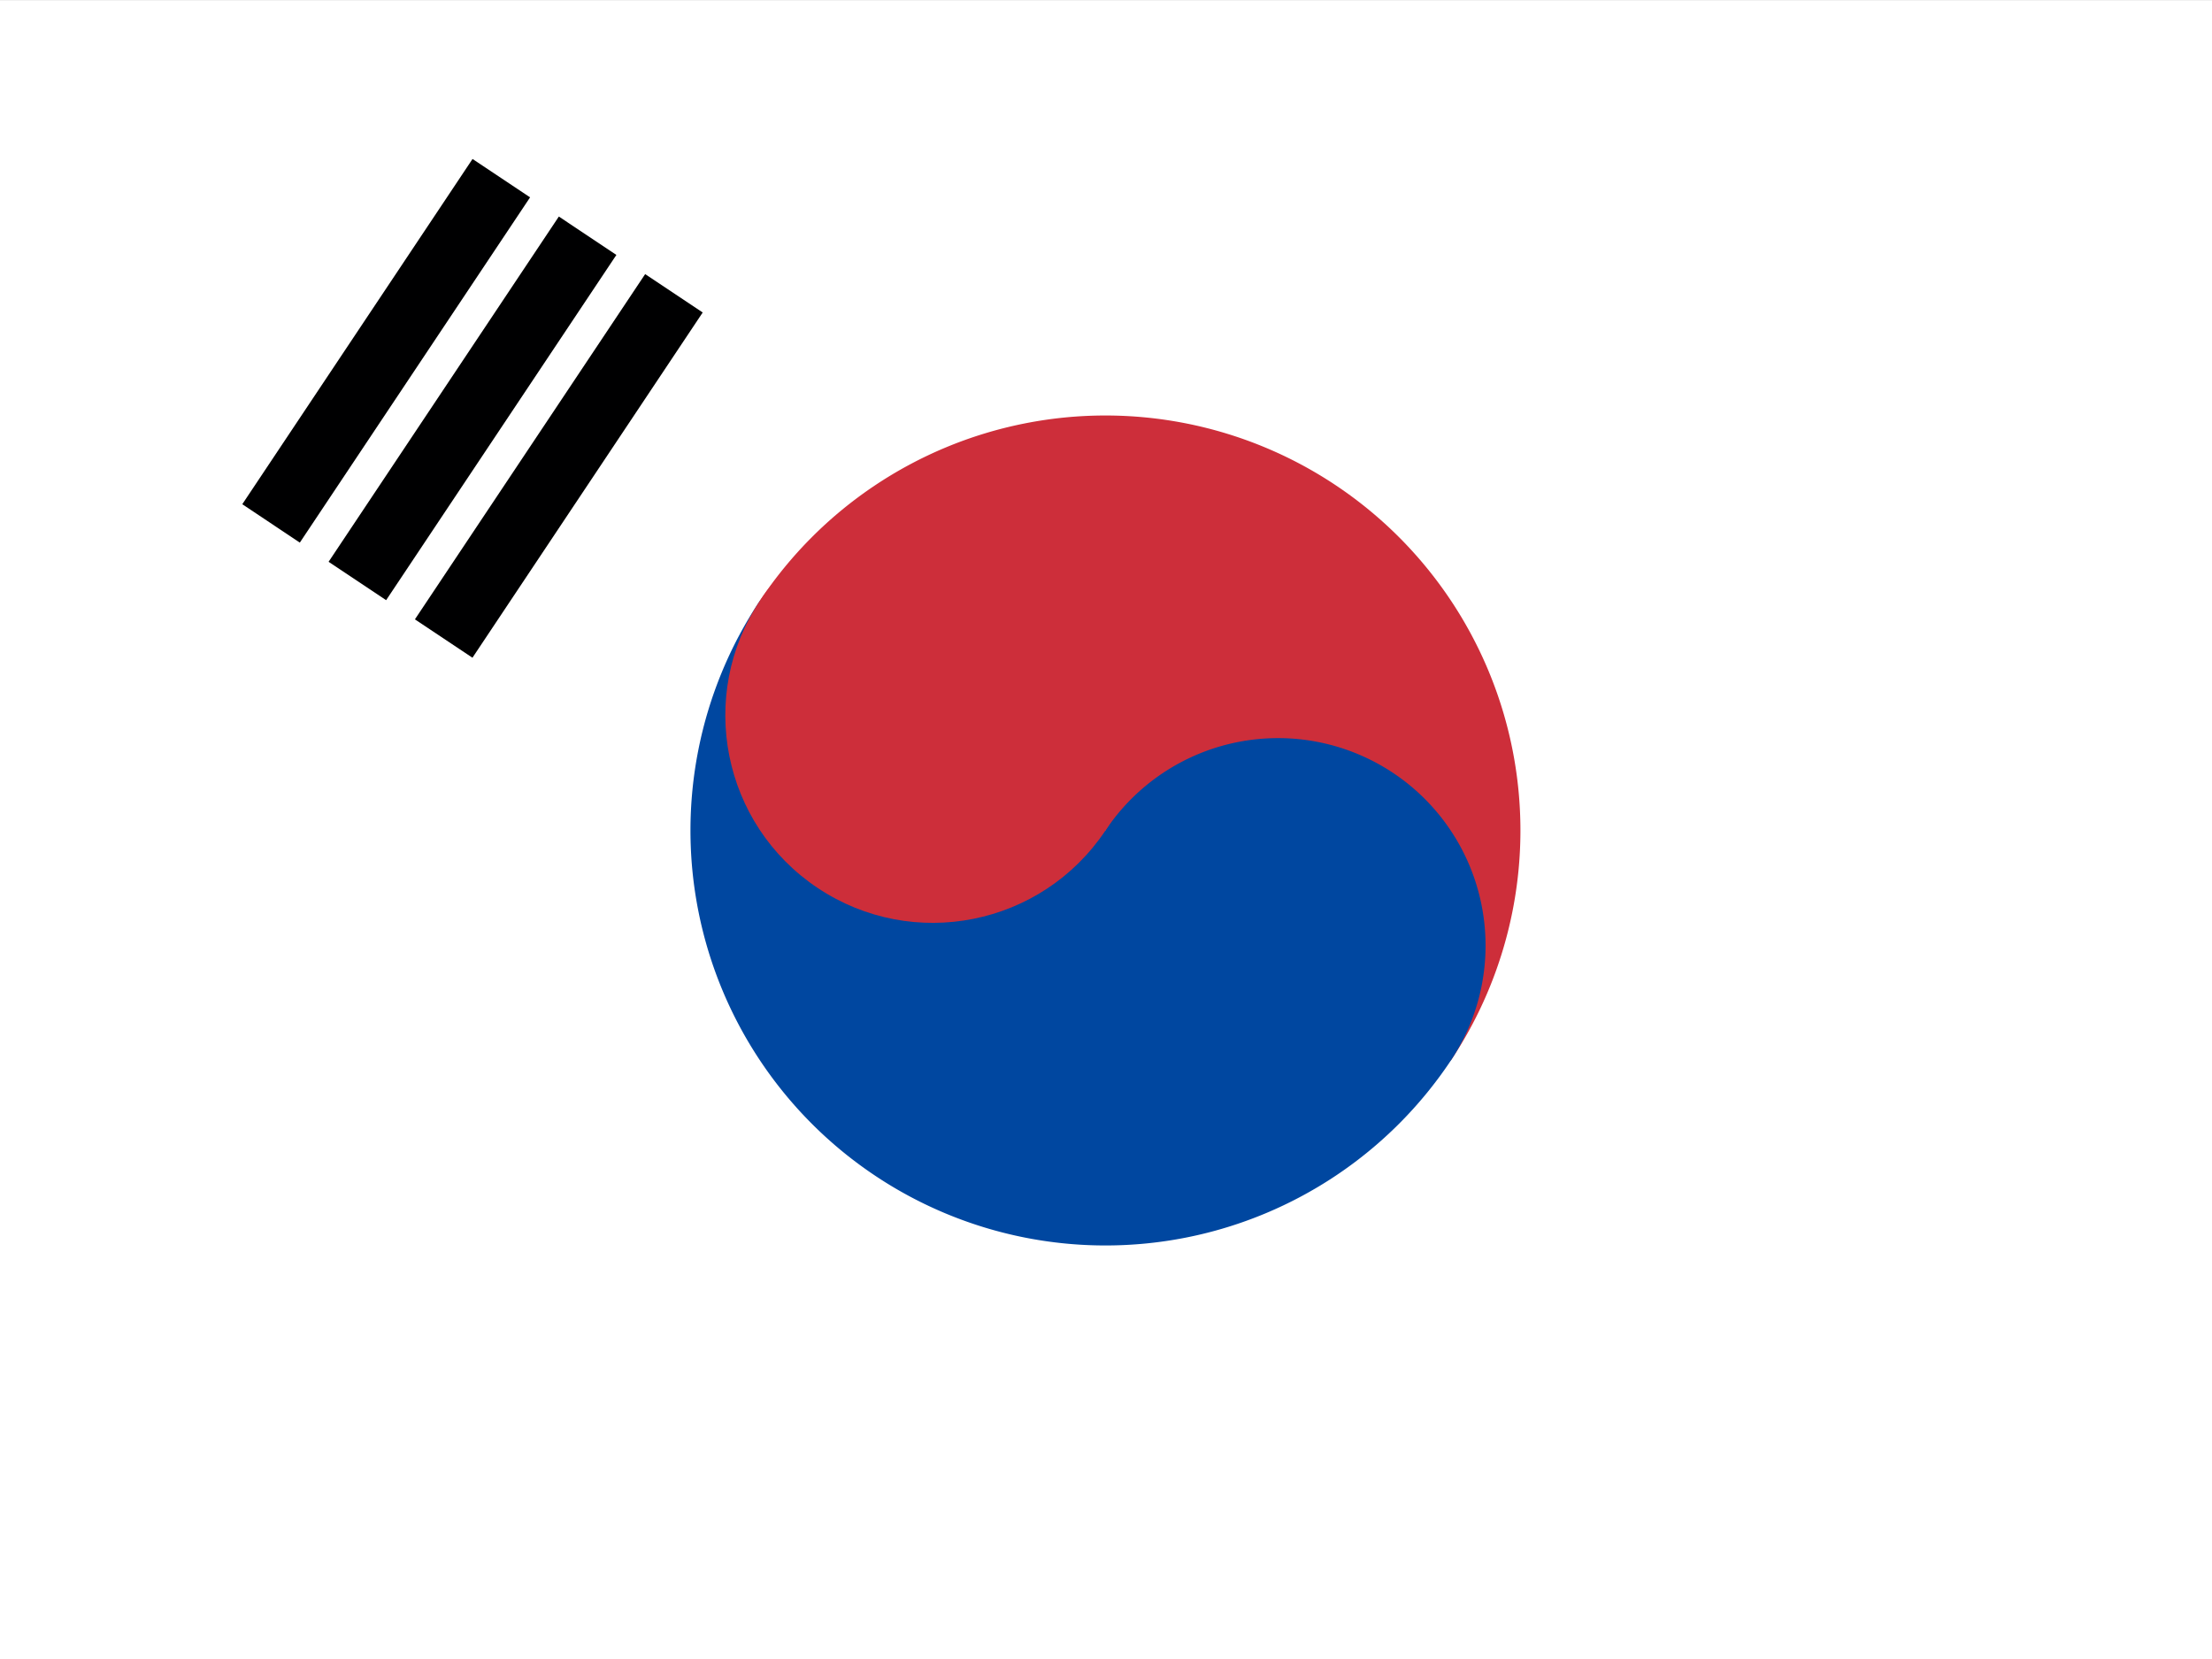
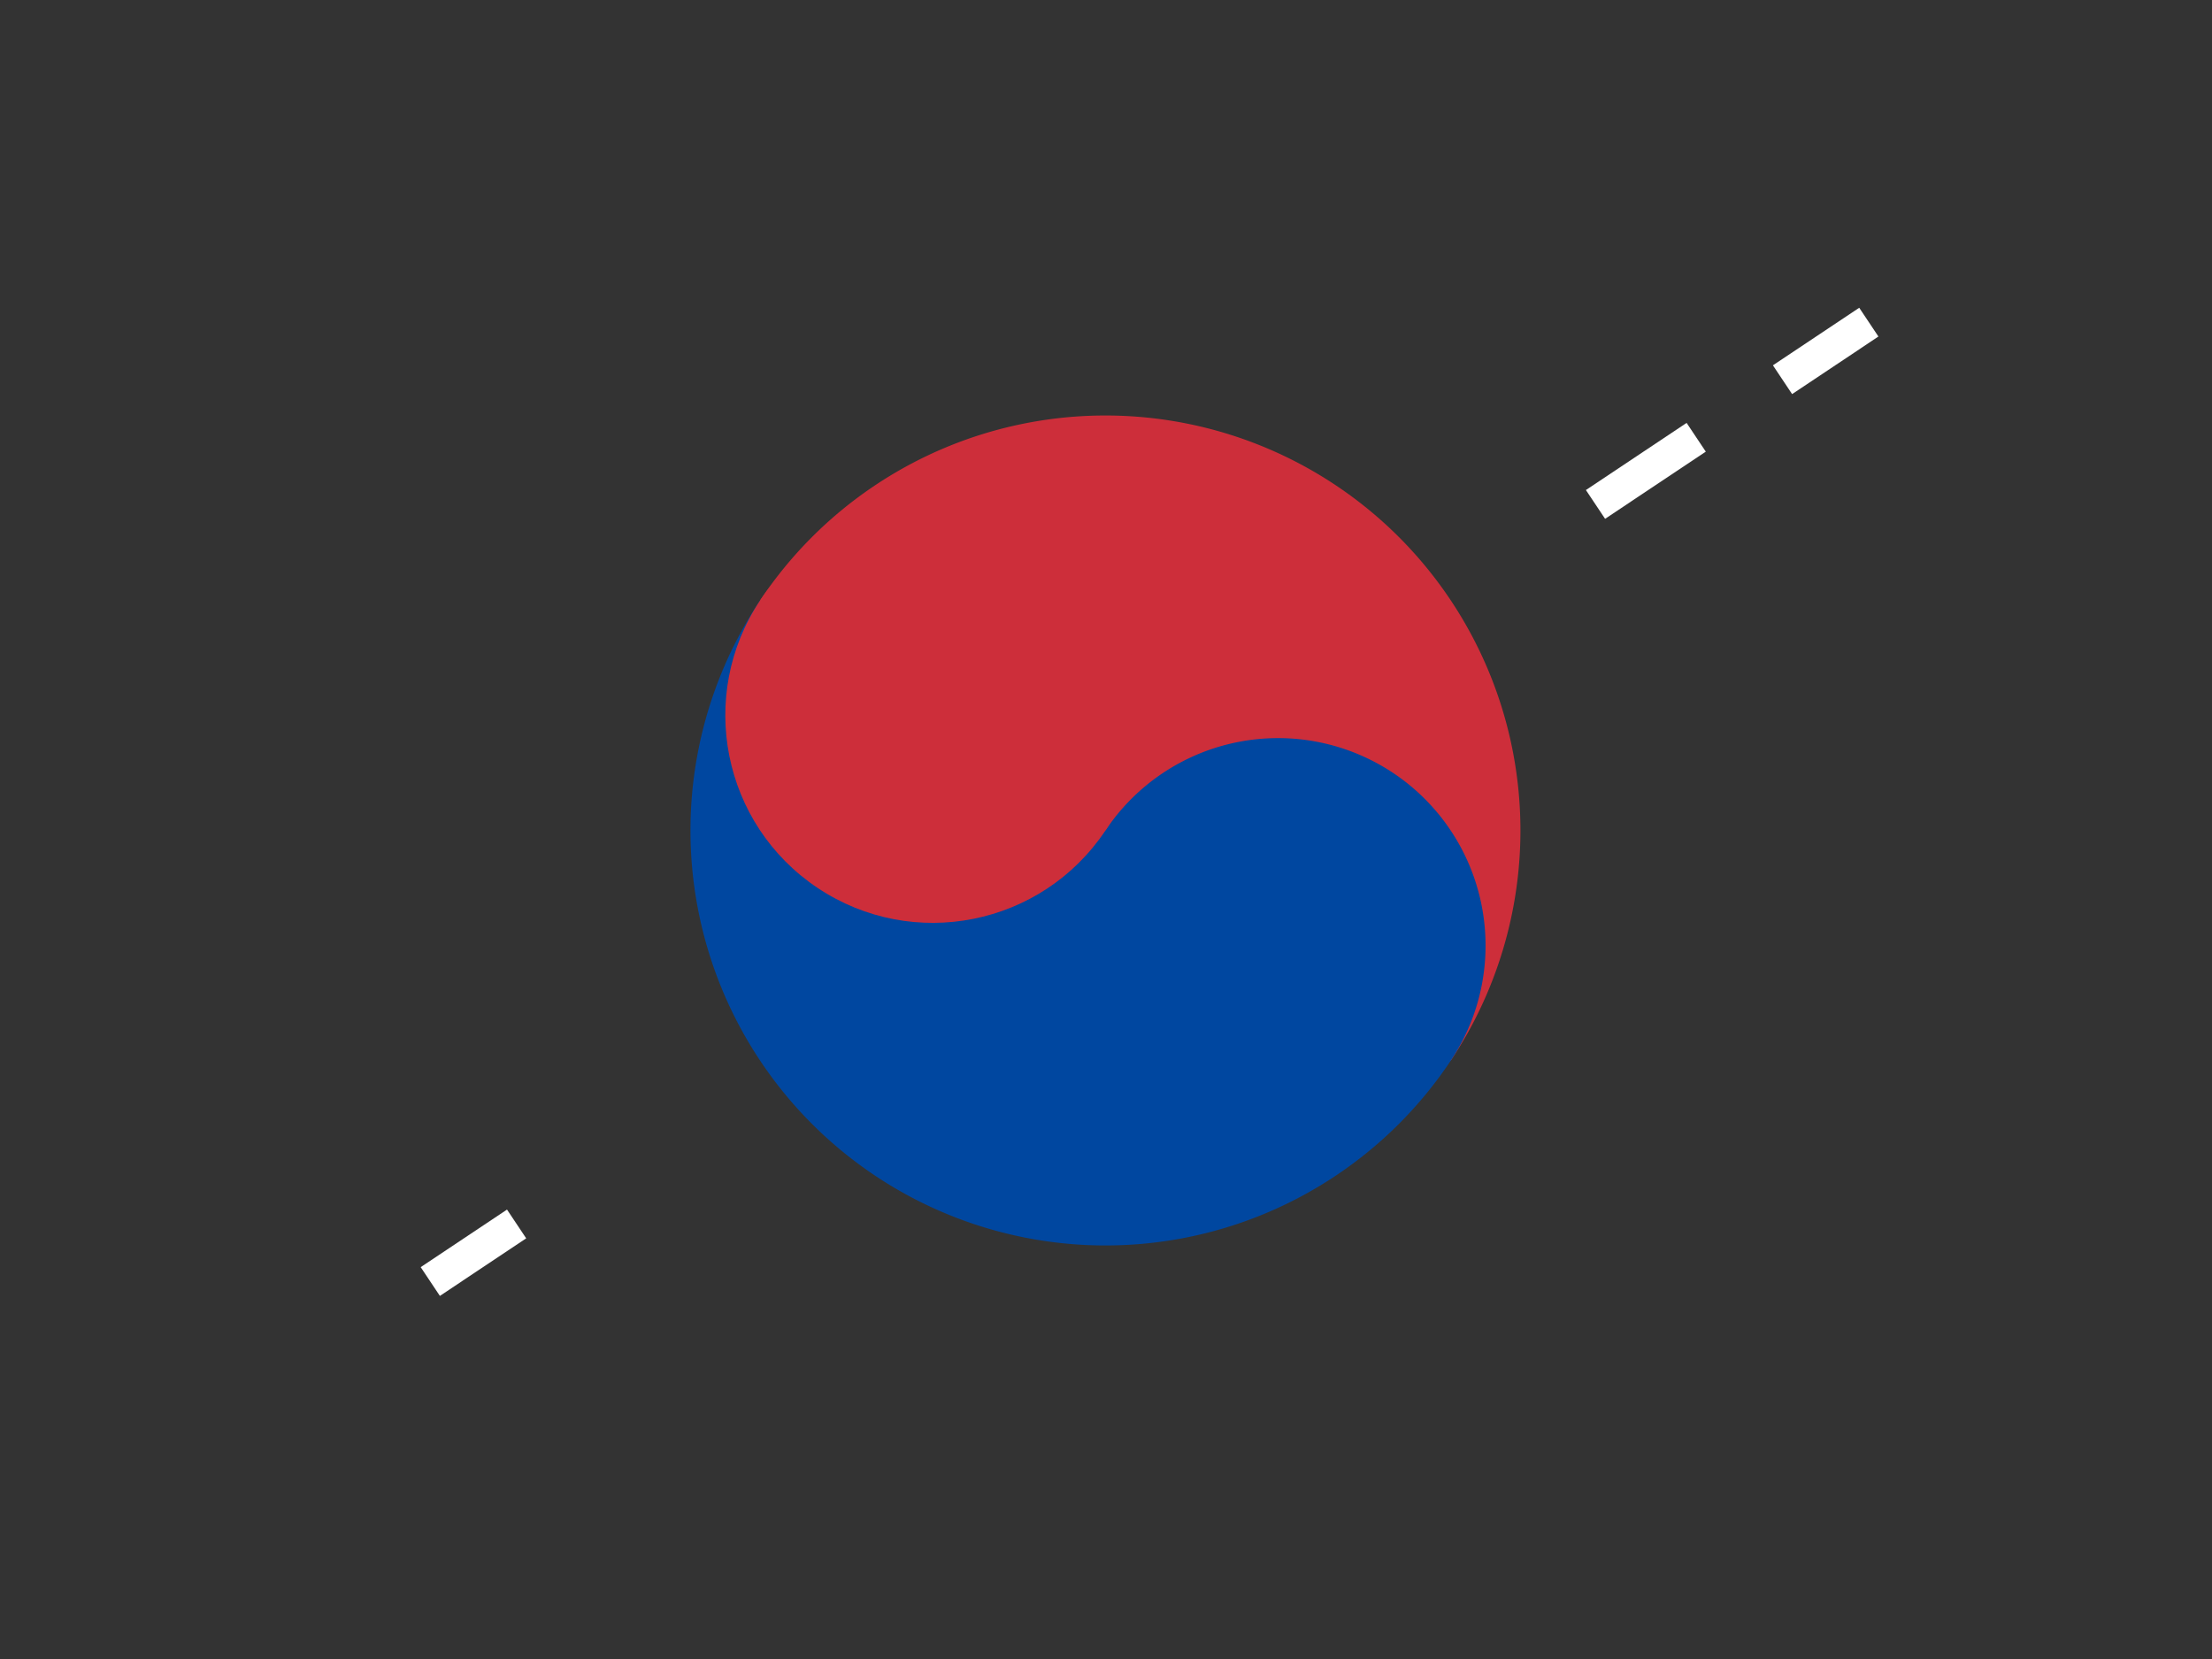
<svg xmlns="http://www.w3.org/2000/svg" viewBox="0 0 640 480" id="flag-icons-kr">
  <rect x="0" y="0" width="640" height="480" fill="#333333" stroke="none" />
  <defs>
    <clipPath id="kr-a">
      <path d="M-95.8-.4h682.7v512H-95.8z" fill-opacity=".7" />
    </clipPath>
  </defs>
  <g transform="translate(89.8 .4)scale(.938)" clip-path="url(#kr-a)" fill-rule="evenodd">
-     <path d="M-95.8-.4H587v512H-95.8Z" fill="#fff" />
+     <path d="M-95.8-.4H587H-95.8Z" fill="#fff" />
    <g transform="rotate(-56.3 361.6 -101.3)scale(10.667)">
      <g id="kr-c">
-         <path d="M-6-26H6v2H-6Zm0 3H6v2H-6Zm0 3H6v2H-6Z" fill="#000001" id="kr-b" />
-       </g>
-       <path d="M0 17v10" stroke="#fff" />
+         </g>
      <path d="M0-12a12 12 0 0 1 0 24Z" fill="#cd2e3a" />
      <path d="M0-12a12 12 0 0 0 0 24A6 6 0 0 0 0 0Z" fill="#0047a0" />
      <circle fill="#cd2e3a" r="6" cy="-6" />
    </g>
    <g transform="rotate(-123.7 191.2 62.2)scale(10.667)">
      <path d="M0-23.5v3M0 17v3.5m0 3v3" stroke="#fff" />
    </g>
  </g>
</svg>